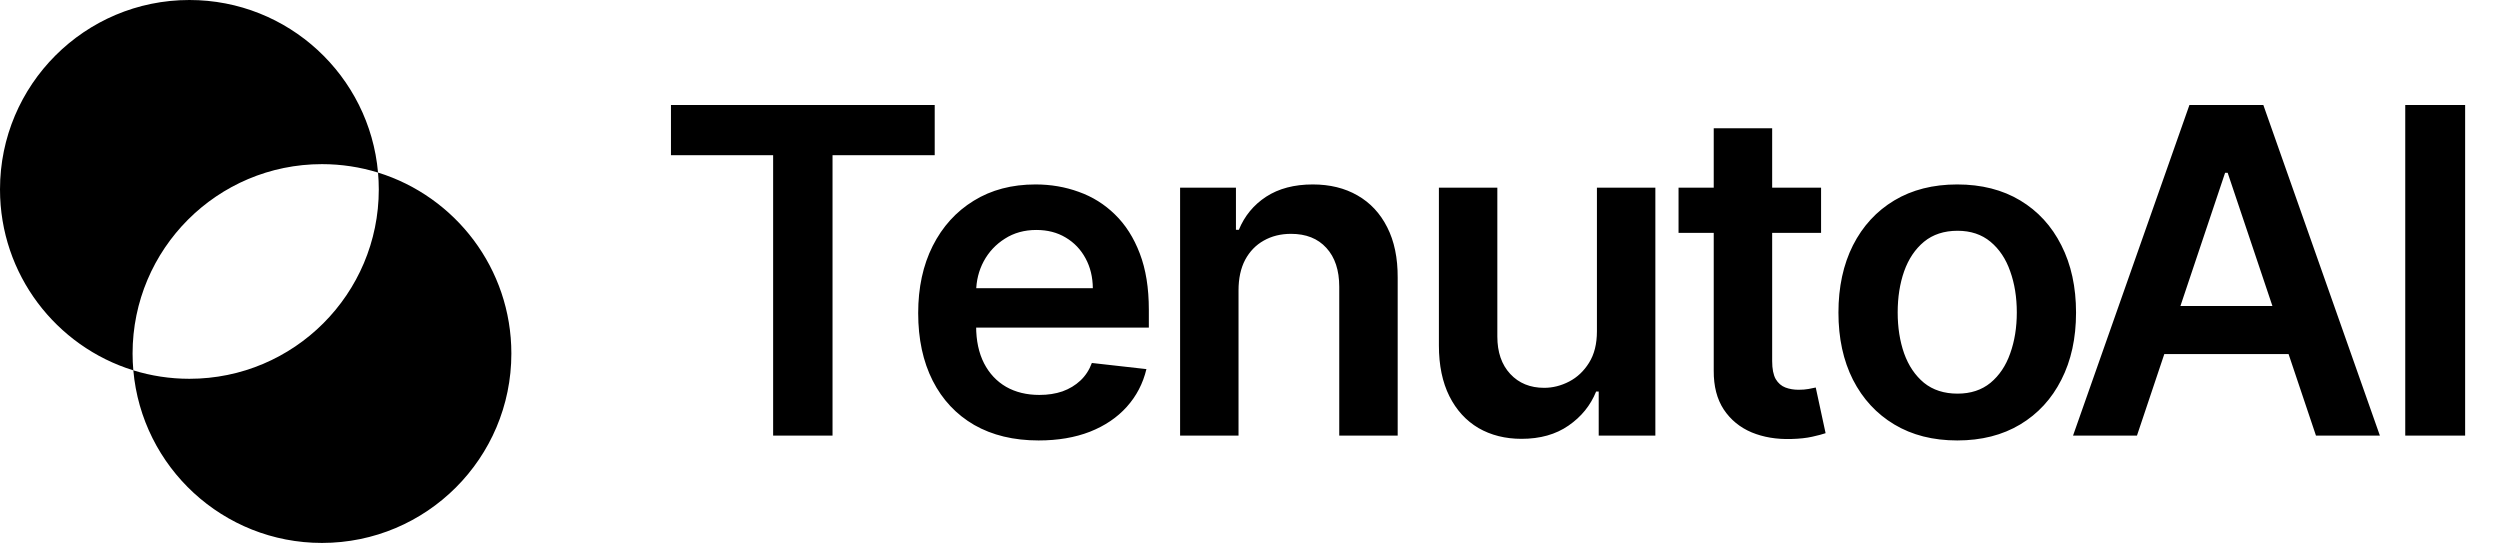
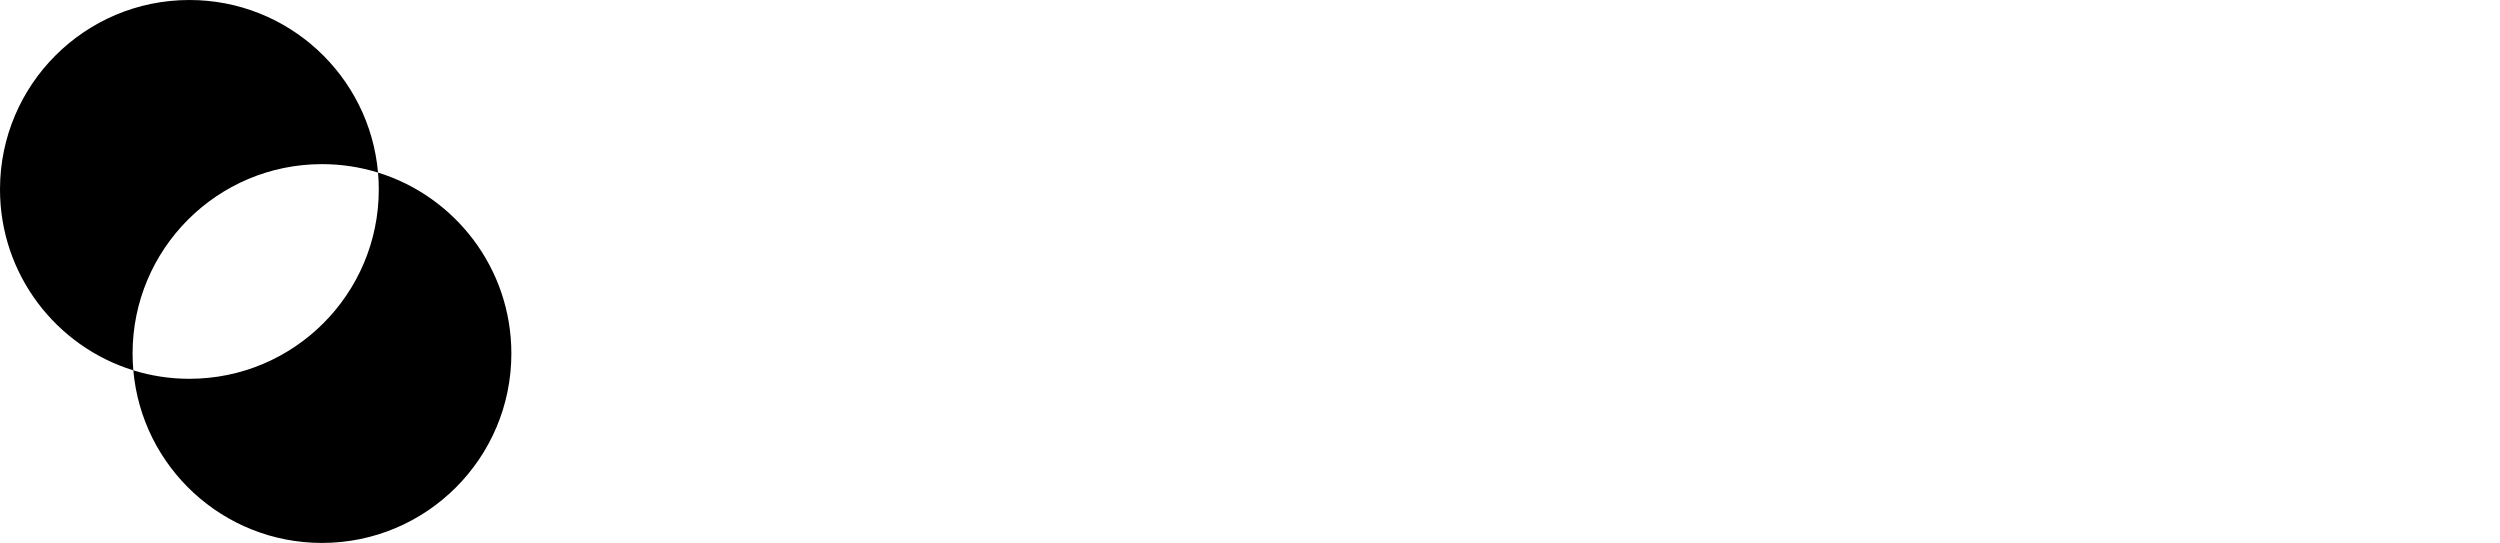
<svg xmlns="http://www.w3.org/2000/svg" width="396" height="86" viewBox="0 0 396 86" fill="none">
-   <path d="M106.28 24.588V16.636H148.058V24.588H131.873V69H122.464V24.588H106.28ZM164.514 69.767C160.576 69.767 157.176 68.949 154.312 67.312C151.466 65.659 149.275 63.324 147.741 60.307C146.207 57.273 145.44 53.702 145.44 49.594C145.44 45.554 146.207 42.008 147.741 38.957C149.292 35.889 151.457 33.503 154.236 31.798C157.014 30.077 160.278 29.216 164.028 29.216C166.449 29.216 168.733 29.608 170.88 30.392C173.045 31.159 174.954 32.352 176.608 33.972C178.278 35.591 179.591 37.653 180.545 40.159C181.5 42.648 181.977 45.614 181.977 49.057V51.895H149.787V45.656H173.105C173.088 43.883 172.704 42.307 171.954 40.926C171.204 39.528 170.156 38.429 168.809 37.628C167.48 36.827 165.929 36.426 164.156 36.426C162.264 36.426 160.602 36.886 159.17 37.807C157.738 38.71 156.622 39.903 155.821 41.386C155.037 42.852 154.636 44.463 154.619 46.219V51.665C154.619 53.949 155.037 55.909 155.872 57.545C156.707 59.165 157.875 60.409 159.375 61.278C160.875 62.131 162.63 62.557 164.642 62.557C165.988 62.557 167.207 62.369 168.298 61.994C169.389 61.602 170.335 61.031 171.136 60.281C171.937 59.531 172.542 58.602 172.951 57.494L181.593 58.466C181.048 60.75 180.008 62.744 178.474 64.449C176.957 66.136 175.014 67.449 172.645 68.386C170.275 69.307 167.565 69.767 164.514 69.767ZM196.183 45.989V69H186.927V29.727H195.774V36.401H196.234C197.137 34.202 198.578 32.455 200.555 31.159C202.549 29.864 205.012 29.216 207.944 29.216C210.655 29.216 213.015 29.796 215.027 30.954C217.055 32.114 218.623 33.793 219.731 35.992C220.856 38.19 221.41 40.858 221.393 43.994V69H212.137V45.426C212.137 42.801 211.456 40.747 210.092 39.264C208.745 37.781 206.879 37.04 204.493 37.04C202.873 37.04 201.433 37.398 200.172 38.114C198.927 38.812 197.947 39.827 197.231 41.156C196.532 42.486 196.183 44.097 196.183 45.989ZM252.953 52.483V29.727H262.209V69H253.235V62.02H252.826C251.939 64.219 250.482 66.017 248.453 67.415C246.442 68.812 243.962 69.511 241.013 69.511C238.439 69.511 236.164 68.94 234.186 67.798C232.226 66.639 230.692 64.96 229.584 62.761C228.476 60.545 227.922 57.869 227.922 54.733V29.727H237.178V53.301C237.178 55.79 237.86 57.767 239.223 59.233C240.587 60.699 242.377 61.432 244.593 61.432C245.956 61.432 247.277 61.099 248.556 60.435C249.834 59.77 250.882 58.781 251.701 57.469C252.536 56.139 252.953 54.477 252.953 52.483ZM288.458 29.727V36.886H265.881V29.727H288.458ZM271.455 20.318H280.711V57.188C280.711 58.432 280.898 59.386 281.273 60.051C281.665 60.699 282.176 61.142 282.807 61.381C283.438 61.619 284.137 61.739 284.904 61.739C285.483 61.739 286.012 61.696 286.489 61.611C286.983 61.526 287.358 61.449 287.614 61.381L289.174 68.617C288.679 68.787 287.972 68.974 287.051 69.179C286.148 69.383 285.04 69.503 283.728 69.537C281.409 69.605 279.321 69.256 277.463 68.489C275.605 67.704 274.131 66.494 273.04 64.858C271.966 63.222 271.438 61.176 271.455 58.722V20.318ZM310.027 69.767C306.192 69.767 302.868 68.923 300.056 67.236C297.243 65.548 295.061 63.188 293.51 60.153C291.976 57.119 291.209 53.574 291.209 49.517C291.209 45.46 291.976 41.906 293.51 38.855C295.061 35.804 297.243 33.435 300.056 31.747C302.868 30.06 306.192 29.216 310.027 29.216C313.863 29.216 317.186 30.06 319.999 31.747C322.811 33.435 324.985 35.804 326.519 38.855C328.07 41.906 328.845 45.46 328.845 49.517C328.845 53.574 328.07 57.119 326.519 60.153C324.985 63.188 322.811 65.548 319.999 67.236C317.186 68.923 313.863 69.767 310.027 69.767ZM310.078 62.352C312.158 62.352 313.897 61.781 315.294 60.639C316.692 59.48 317.732 57.929 318.414 55.986C319.113 54.043 319.462 51.878 319.462 49.492C319.462 47.088 319.113 44.915 318.414 42.972C317.732 41.011 316.692 39.452 315.294 38.293C313.897 37.133 312.158 36.554 310.078 36.554C307.948 36.554 306.175 37.133 304.76 38.293C303.363 39.452 302.314 41.011 301.615 42.972C300.934 44.915 300.593 47.088 300.593 49.492C300.593 51.878 300.934 54.043 301.615 55.986C302.314 57.929 303.363 59.48 304.76 60.639C306.175 61.781 307.948 62.352 310.078 62.352ZM338.494 69H328.369L346.804 16.636H358.514L376.974 69H366.849L352.863 27.375H352.454L338.494 69ZM338.826 48.469H366.44V56.088H338.826V48.469ZM390.477 16.636V69H380.991V16.636H390.477Z" fill="black" />
  <path d="M59.88 27.336C72.113 31.122 81 42.523 81 56C81 72.569 67.569 86 51 86C35.329 86 22.467 73.984 21.119 58.663C23.926 59.532 26.908 60 30 60C46.569 60 60 46.569 60 30C60 29.102 59.957 28.214 59.88 27.336ZM30 0C45.671 0 58.532 12.015 59.88 27.336C57.074 26.468 54.092 26 51 26C34.431 26 21 39.431 21 56C21 56.898 21.042 57.786 21.119 58.663C8.886 54.877 0 43.477 0 30C0 13.431 13.431 0 30 0Z" fill="black" />
</svg>